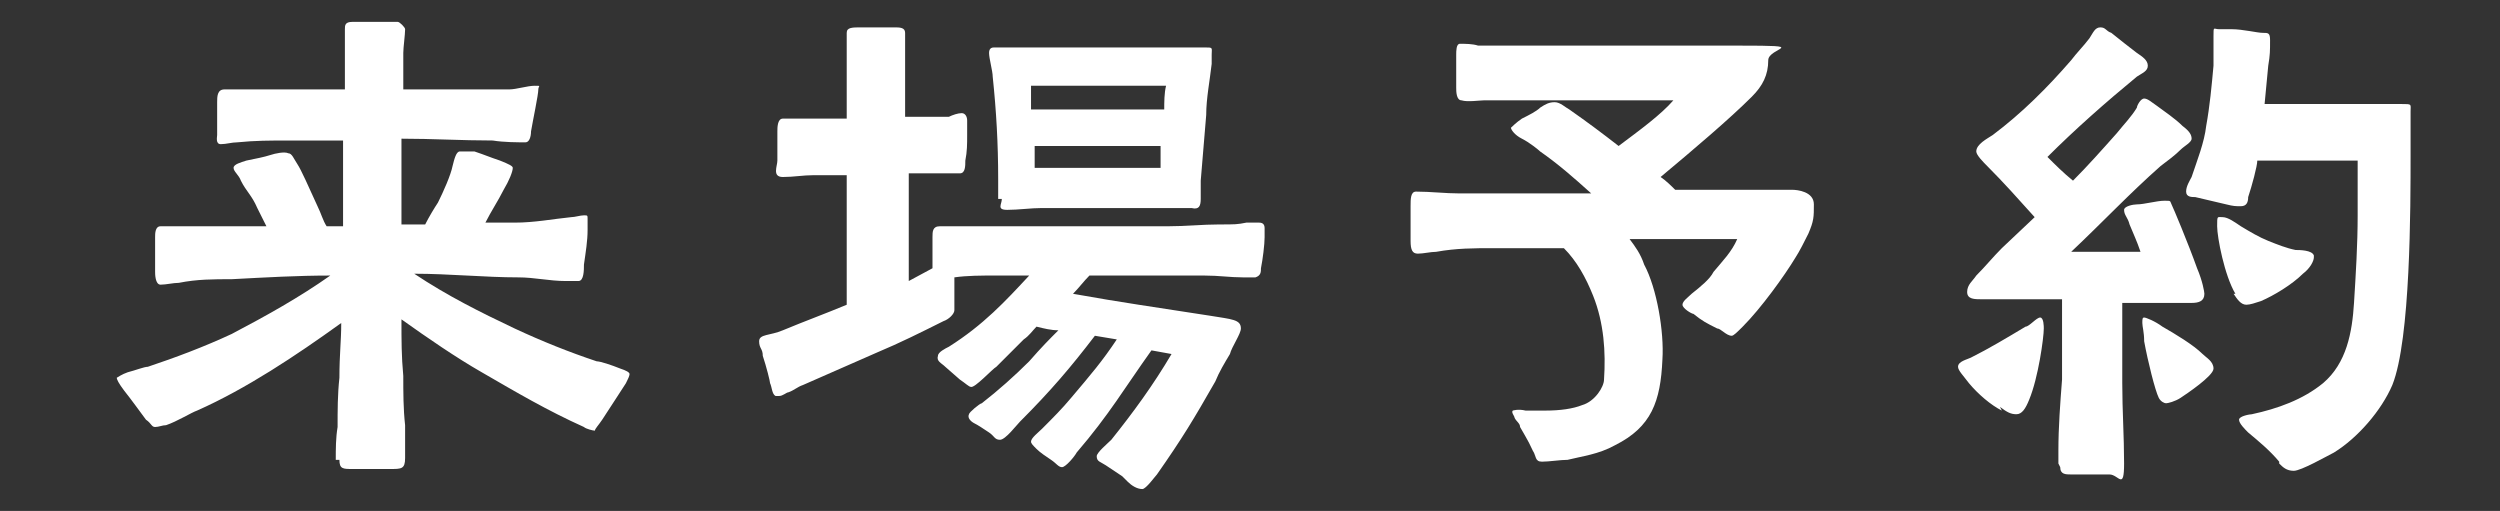
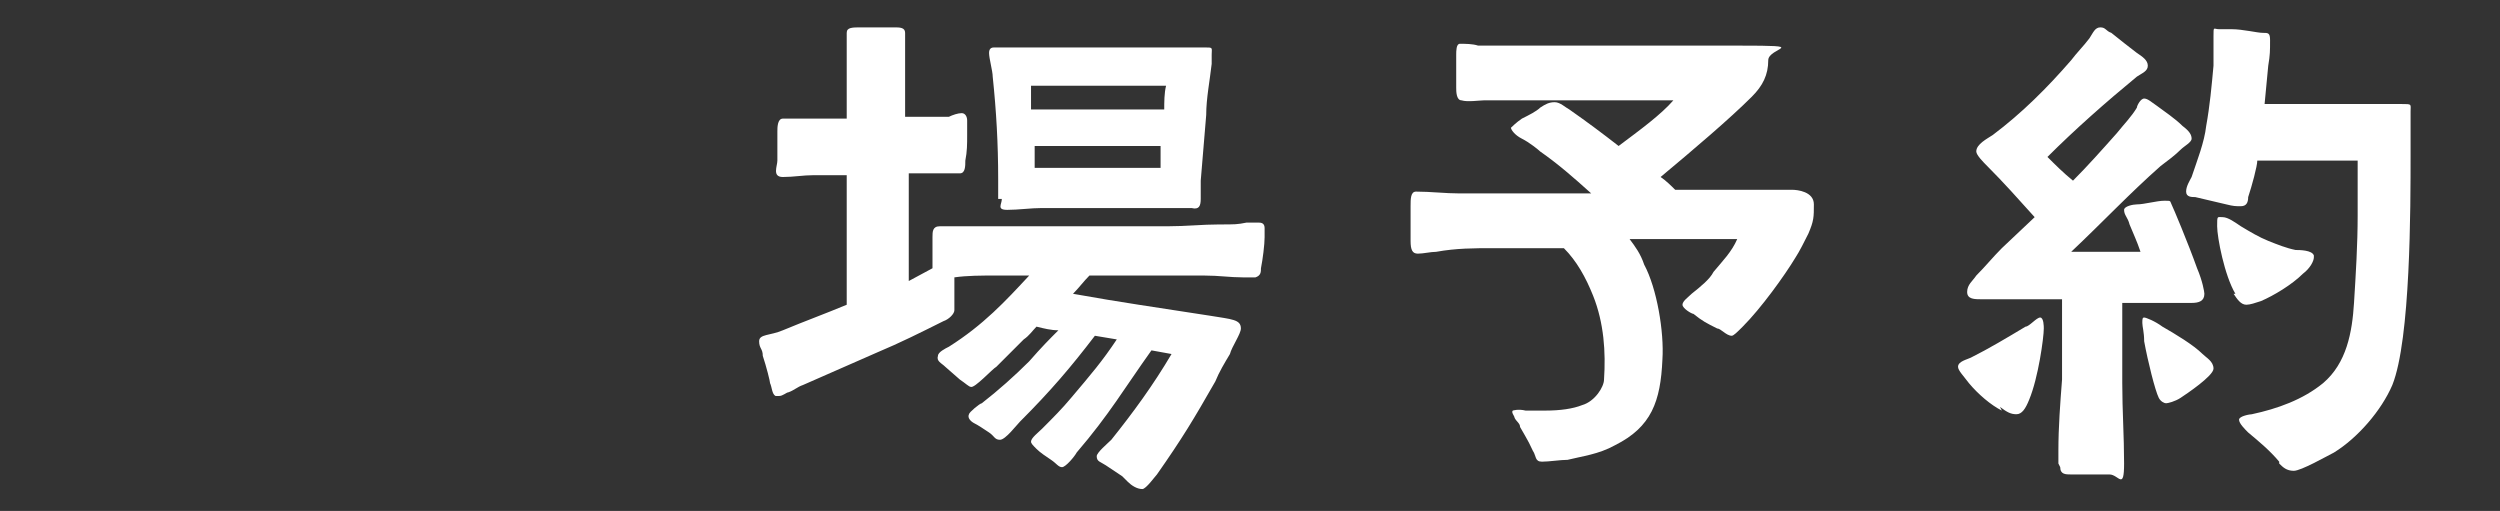
<svg xmlns="http://www.w3.org/2000/svg" id="_ボタン" data-name="ボタン" version="1.1" viewBox="0 0 137 28">
  <rect x="0" y="0" width="137" height="28" fill="#333333" stroke="none" />
  <defs>
    <style>
      .st0 {
        fill: #fff;
      }
    </style>
  </defs>
-   <path class="st0" d="M18.4,25.2c0-.6,0-1.2.1-1.8,0-.9,0-1.8.1-2.7,0-1.3.1-2,.1-3-2.5,1.8-5.2,3.6-7.9,4.8-.3.1-1.1.6-1.7.8-.2,0-.4.1-.6.1s-.2-.2-.5-.4c-.3-.4-.8-1.1-1.2-1.6-.3-.4-.4-.6-.4-.7,0,0,.3-.2.6-.3.4-.1.9-.3,1.1-.3,1.5-.5,3.1-1.1,4.6-1.8,1.9-1,3.7-2,5.4-3.2-1.8,0-3.5.1-5.4.2-1,0-1.9,0-2.9.2-.3,0-.7.1-1,.1s-.3-.6-.3-.7v-1.9c0-.2,0-.6.3-.6s.3,0,.5,0c.4,0,.8,0,1.2,0h4.1l-.5-1c-.3-.7-.6-.9-.9-1.5-.1-.3-.4-.5-.4-.7,0-.2.4-.3.7-.4.5-.1,1-.2,1.3-.3.3-.1.8-.2,1-.1.2,0,.3.3.5.6.2.3.6,1.2,1.1,2.3.2.4.3.8.5,1.1h.9v-4.7c-1,0-2,0-3,0-1,0-1.8,0-2.8.1-.3,0-.6.1-.9.1s-.2-.4-.2-.5v-1.8c0-.3,0-.7.4-.7s.3,0,.6,0c.8,0,1.6,0,2.3,0h3.7c0-.8,0-1.5,0-2.3,0-.2,0-.8,0-1,0-.2,0-.4.4-.4h2.5c.1,0,.4.3.4.4,0,.3-.1,1-.1,1.3,0,.7,0,1.3,0,2,2,0,3.8,0,5.8,0,.4,0,1-.2,1.4-.2s.2,0,.2.2c0,.3-.3,1.7-.4,2.3,0,.3-.1.6-.3.6-.4,0-1.2,0-1.8-.1-1.7,0-3.3-.1-5-.1v4.7h1.3c.2-.4.5-.9.7-1.2.3-.6.7-1.5.8-2,.1-.4.2-.8.4-.8.2,0,.4,0,.8,0,.6.2.8.3,1.4.5.5.2.7.3.7.4,0,.2-.2.7-.5,1.2-.3.6-.7,1.2-1,1.8.5,0,1.1,0,1.6,0,1.1,0,2.1-.2,3.1-.3.2,0,.5-.1.7-.1s.2,0,.2.2,0,.4,0,.6c0,.6-.1,1.2-.2,1.9,0,.3,0,.9-.3.9-.2,0-.5,0-.7,0-.9,0-1.7-.2-2.6-.2-1.8,0-3.8-.2-5.7-.2,1.8,1.2,3.6,2.1,5.5,3,1.5.7,3,1.3,4.5,1.8.2,0,.8.2,1.3.4.3.1.5.2.5.3,0,.1-.1.3-.2.5-.2.3-.9,1.4-1.3,2-.2.3-.4.5-.4.6-.1,0-.5-.1-.6-.2-2-.9-3.7-1.9-5.6-3-1.4-.8-3-1.9-4.4-2.9,0,1.2,0,2,.1,3.1,0,.9,0,1.8.1,2.7,0,.5,0,1.2,0,1.8s-.2.6-.8.6h-2.1c-.5,0-.7,0-.7-.5Z" />
  <path class="st0" d="M61.5,26.1c-.3-.2-.6-.4-.9-.6-.3-.2-.5-.2-.5-.5,0-.2.6-.7.8-.9,1.2-1.5,2.3-3,3.3-4.7l-1.1-.2c-1.5,2.1-2.3,3.5-4.1,5.6-.1.2-.6.8-.8.8s-.3-.2-.6-.4c-.3-.2-.6-.4-.8-.6-.2-.2-.3-.3-.3-.4,0-.2.4-.5.6-.7.6-.6,1.1-1.1,1.6-1.7,1.1-1.3,1.7-2,2.5-3.2l-1.2-.2c-1.3,1.7-2.4,3-4.1,4.7-.2.2-.8,1-1.1,1s-.3-.2-.6-.4c-.3-.2-.6-.4-.8-.5-.2-.1-.4-.3-.3-.5,0-.1.6-.6.7-.6.9-.7,1.8-1.5,2.6-2.3.7-.8,1.1-1.2,1.6-1.7-.4,0-.8-.1-1.2-.2-.2.2-.4.5-.7.7l-1.5,1.5c-.2.1-1.2,1.2-1.4,1.1-.1,0-.3-.2-.6-.4l-.8-.7c-.2-.2-.5-.3-.4-.6,0-.2.4-.4.6-.5,1.9-1.2,3.1-2.5,4.4-3.9-.6,0-1.2,0-1.9,0-.7,0-1.5,0-2.2.1,0,.3,0,.7,0,1,0,.3,0,.6,0,.8s-.3.5-.6.6c-1.2.6-2.4,1.2-3.6,1.7l-4.1,1.8c-.3.1-.5.3-.8.4-.1,0-.3.2-.5.2s-.1,0-.2,0c-.2-.1-.2-.5-.3-.7,0-.1-.2-.9-.4-1.5,0-.4-.2-.4-.2-.8s.6-.3,1.3-.6c1.2-.5,2.3-.9,3.5-1.4,0-2.3,0-4.7,0-7.1-.6,0-1.2,0-1.8,0s-1.1.1-1.7.1-.3-.6-.3-.9v-1.6c0-.2,0-.7.3-.7s.4,0,.6,0c.3,0,.6,0,1,0h1.9c0-1,0-2.1,0-3.1,0-.3,0-.7,0-1,0-.2,0-.4,0-.6,0-.3.3-.3.8-.3h1.8c.3,0,.6,0,.6.3s0,.5,0,.7c0,.4,0,.9,0,1.3,0,.8,0,1.7,0,2.6h2.4c.2-.1.5-.2.7-.2s.3.2.3.4c0,.3,0,.6,0,.8,0,.5,0,.9-.1,1.4,0,.3,0,.7-.3.7s-.4,0-.6,0c-.8,0-1.5,0-2.2,0,0,2,0,3.9,0,5.9l1.3-.7c0-.5,0-1.2,0-1.7,0-.3,0-.6.4-.6s.7,0,1,0c.9,0,1.7,0,2.6,0h8.9c1,0,1.9-.1,2.8-.1s1,0,1.5-.1c.2,0,.5,0,.7,0s.3.1.3.3,0,.3,0,.5c0,.4-.1,1.2-.2,1.7,0,.2,0,.4-.3.5-.2,0-.5,0-.7,0-.7,0-1.3-.1-2.1-.1-1.6,0-3.2,0-4.8,0h-1.5c-.3.3-.6.7-.9,1,2.8.5,4.3.7,7.5,1.2,1.2.2,1.7.2,1.7.7,0,.3-.5,1-.6,1.4-.3.5-.6,1-.8,1.5-1.2,2.1-1.8,3.1-3.2,5.1-.1.1-.6.8-.8.8-.3,0-.6-.2-.8-.4ZM54.7,10.9c0-.3,0-.7,0-1.1,0-1.9-.1-3.7-.3-5.6,0-.3-.2-1-.2-1.3s.2-.3.3-.3c.4,0,.8,0,1.2,0h8.8c.5,0,1,0,1.5,0s.4,0,.4.4,0,.3,0,.5c-.1.9-.3,1.9-.3,2.8l-.3,3.6c0,0,0,.6,0,1,0,.4-.1.6-.5.5-.4,0-1.3,0-1.8,0-1.3,0-2.5,0-3.8,0s-1.8,0-2.6,0c-.6,0-1.3.1-1.9.1s-.3-.3-.3-.6ZM63.8,6c0-.4,0-.9.1-1.3-3,0-5.3,0-7.4,0,0,.4,0,.9,0,1.3h7.2ZM63.6,9.2v-1.2c0,0-6.9,0-6.9,0v1.2h6.9Z" />
  <path class="st0" d="M84.2,25.2c-.3-.8-.5-1.1-.9-1.8,0-.2-.2-.3-.3-.5,0-.1-.2-.3-.1-.4,0,0,.3-.1.7,0h1.1c.8,0,1.5-.1,2-.3.7-.2,1.2-1,1.2-1.4.1-1.5,0-3.1-.6-4.6-.4-1-.9-1.9-1.6-2.6-1.3,0-2.6,0-3.9,0-1,0-2,0-3.1.2-.3,0-.7.1-1,.1s-.4-.2-.4-.7v-1.9c0-.4,0-.8.3-.8.8,0,1.6.1,2.4.1h7.2c-1-.9-1.8-1.6-2.8-2.3-.1-.1-.6-.5-1-.7-.4-.2-.6-.5-.6-.6,0,0,.3-.3.6-.5.4-.2.8-.4,1-.6.3-.2.5-.3.8-.3s.6.3.8.4c1,.7,1.8,1.3,2.7,2,1.2-.9,2.3-1.7,3-2.5h-7.1c-1.1,0-2.2,0-3.3,0-.2,0-.9.1-1.2,0-.3,0-.3-.5-.3-.7v-1.8c0-.2,0-.6.2-.6.3,0,.7,0,1,.1.7,0,1.5,0,2.2,0,4,0,8.1,0,12.1,0s1.6.1,1.6.8c0,.8-.3,1.4-.9,2-1.2,1.2-3.2,2.9-5,4.4.3.2.6.5.8.7,2.2,0,4.4,0,6.4,0,.3,0,1.2.1,1.2.8s0,.9-.3,1.6c-.2.4-.5,1-.7,1.3-.6,1-1.9,2.8-2.9,3.8-.3.3-.5.5-.6.5-.3,0-.6-.4-.8-.4-.6-.3-.8-.4-1.3-.8-.1,0-.6-.3-.6-.5,0-.2.3-.4.5-.6.5-.4,1-.8,1.2-1.2.5-.6,1-1.1,1.3-1.8-2,0-4,0-5.9,0,.3.4.6.8.8,1.4.7,1.3,1.1,3.7,1,5.2-.1,2.3-.6,3.7-2.6,4.7-.9.5-1.8.6-2.6.8-.4,0-1,.1-1.4.1s-.3-.3-.5-.6Z" />
  <path class="st0" d="M109.7,22.5c-.6-.3-1.3-.9-1.8-1.5-.3-.4-.6-.7-.6-.9,0-.3.5-.4.7-.5,1-.5,2-1.1,3-1.7.2,0,.6-.5.8-.5s.2.5.2.6c0,.5-.3,2.7-.8,3.9-.2.5-.4.8-.7.8s-.5-.1-.9-.4ZM112.8,25.4c0-.2,0-.5,0-.7,0-1.3.1-2.6.2-3.9,0-1,0-2,0-3v-1.4c-1.2,0-2.4,0-3.7,0-.2,0-.5,0-.7,0-.4,0-.8,0-.8-.4s.3-.6.5-.9c.5-.5.9-1,1.4-1.5l1.8-1.7c-.9-1-1.7-1.9-2.6-2.8-.2-.2-.6-.6-.6-.8,0-.4.6-.7.9-.9,1.6-1.2,3-2.6,4.3-4.1.3-.4.7-.8,1-1.2.2-.3.3-.6.6-.6s.3.2.6.3c.5.4,1,.8,1.4,1.1.3.2.6.4.6.7s-.3.4-.6.6c-1.7,1.4-3.4,2.9-4.9,4.4.4.4.9.9,1.4,1.3.8-.8,1.6-1.7,2.4-2.6.4-.5.8-.9,1.1-1.4,0-.1.2-.5.4-.5s.4.2.7.4c.4.3,1,.7,1.4,1.1.4.3.5.5.5.7,0,.2-.4.4-.6.6-.3.3-.7.6-1.1.9-1.7,1.5-3.2,3.1-4.9,4.7h3.8c-.2-.6-.4-1-.6-1.5-.1-.4-.3-.5-.3-.8,0-.2.5-.3.7-.3.4,0,1.1-.2,1.5-.2s.3,0,.4.2c.1.2.9,2.1,1.4,3.5.3.7.4,1.3.4,1.4,0,.4-.3.5-.7.5-.6,0-1.2,0-1.8,0s-1.3,0-2,0v4.4c0,1.5.1,2.9.1,4.4s-.3.6-.8.6h-2.1c-.3,0-.6,0-.6-.4ZM118.3,21.8c-.2-.4-.6-2-.8-3.1,0-.5-.1-.8-.1-1s0-.3.1-.3.6.2,1,.5c.7.4,1.7,1,2.2,1.5.2.2.6.4.6.8s-1.5,1.4-1.8,1.6c-.3.2-.7.3-.8.3s-.3-.1-.4-.3ZM124.9,25.3c-.5-.6-1.1-1.1-1.7-1.6-.2-.2-.5-.5-.5-.7s.6-.3.7-.3c1.4-.3,2.8-.8,3.9-1.7,1.3-1.1,1.6-2.8,1.7-4.4.1-1.6.2-3.2.2-4.8s0-2,0-3c-1.9,0-3.7,0-5.5,0,0,.3-.3,1.4-.5,2,0,.3-.1.5-.4.5s-.4,0-.8-.1l-1.7-.4c-.2,0-.5,0-.5-.3,0-.3.2-.6.3-.8.3-.9.7-1.9.8-2.8.2-1.1.3-2.2.4-3.3,0-.5,0-1,0-1.6s0-.4.3-.4.4,0,.7,0c.6,0,1.4.2,1.7.2.3,0,.4,0,.4.4,0,.6,0,.8-.1,1.4l-.2,2.1h2.6c1,0,2.1,0,3.1,0,.6,0,1.2,0,1.8,0s.5,0,.5.4c0,.8,0,1.5,0,2.3,0,3,0,10.2-1,12.7-.6,1.4-1.9,2.9-3.2,3.7-.4.2-1.8,1-2.2,1s-.6-.2-.8-.4ZM122.5,16.1c-.6-1-1-3.1-1-3.7s0-.5.3-.5.7.3,1,.5c.5.3,1,.6,1.5.8.5.2,1,.4,1.5.5.2,0,.9,0,1,.3,0,0,0,0,0,.1,0,.2-.2.6-.6.9-.6.6-1.6,1.2-2.3,1.5-.3.1-.6.2-.8.2-.3,0-.5-.3-.7-.6Z" />
</svg>